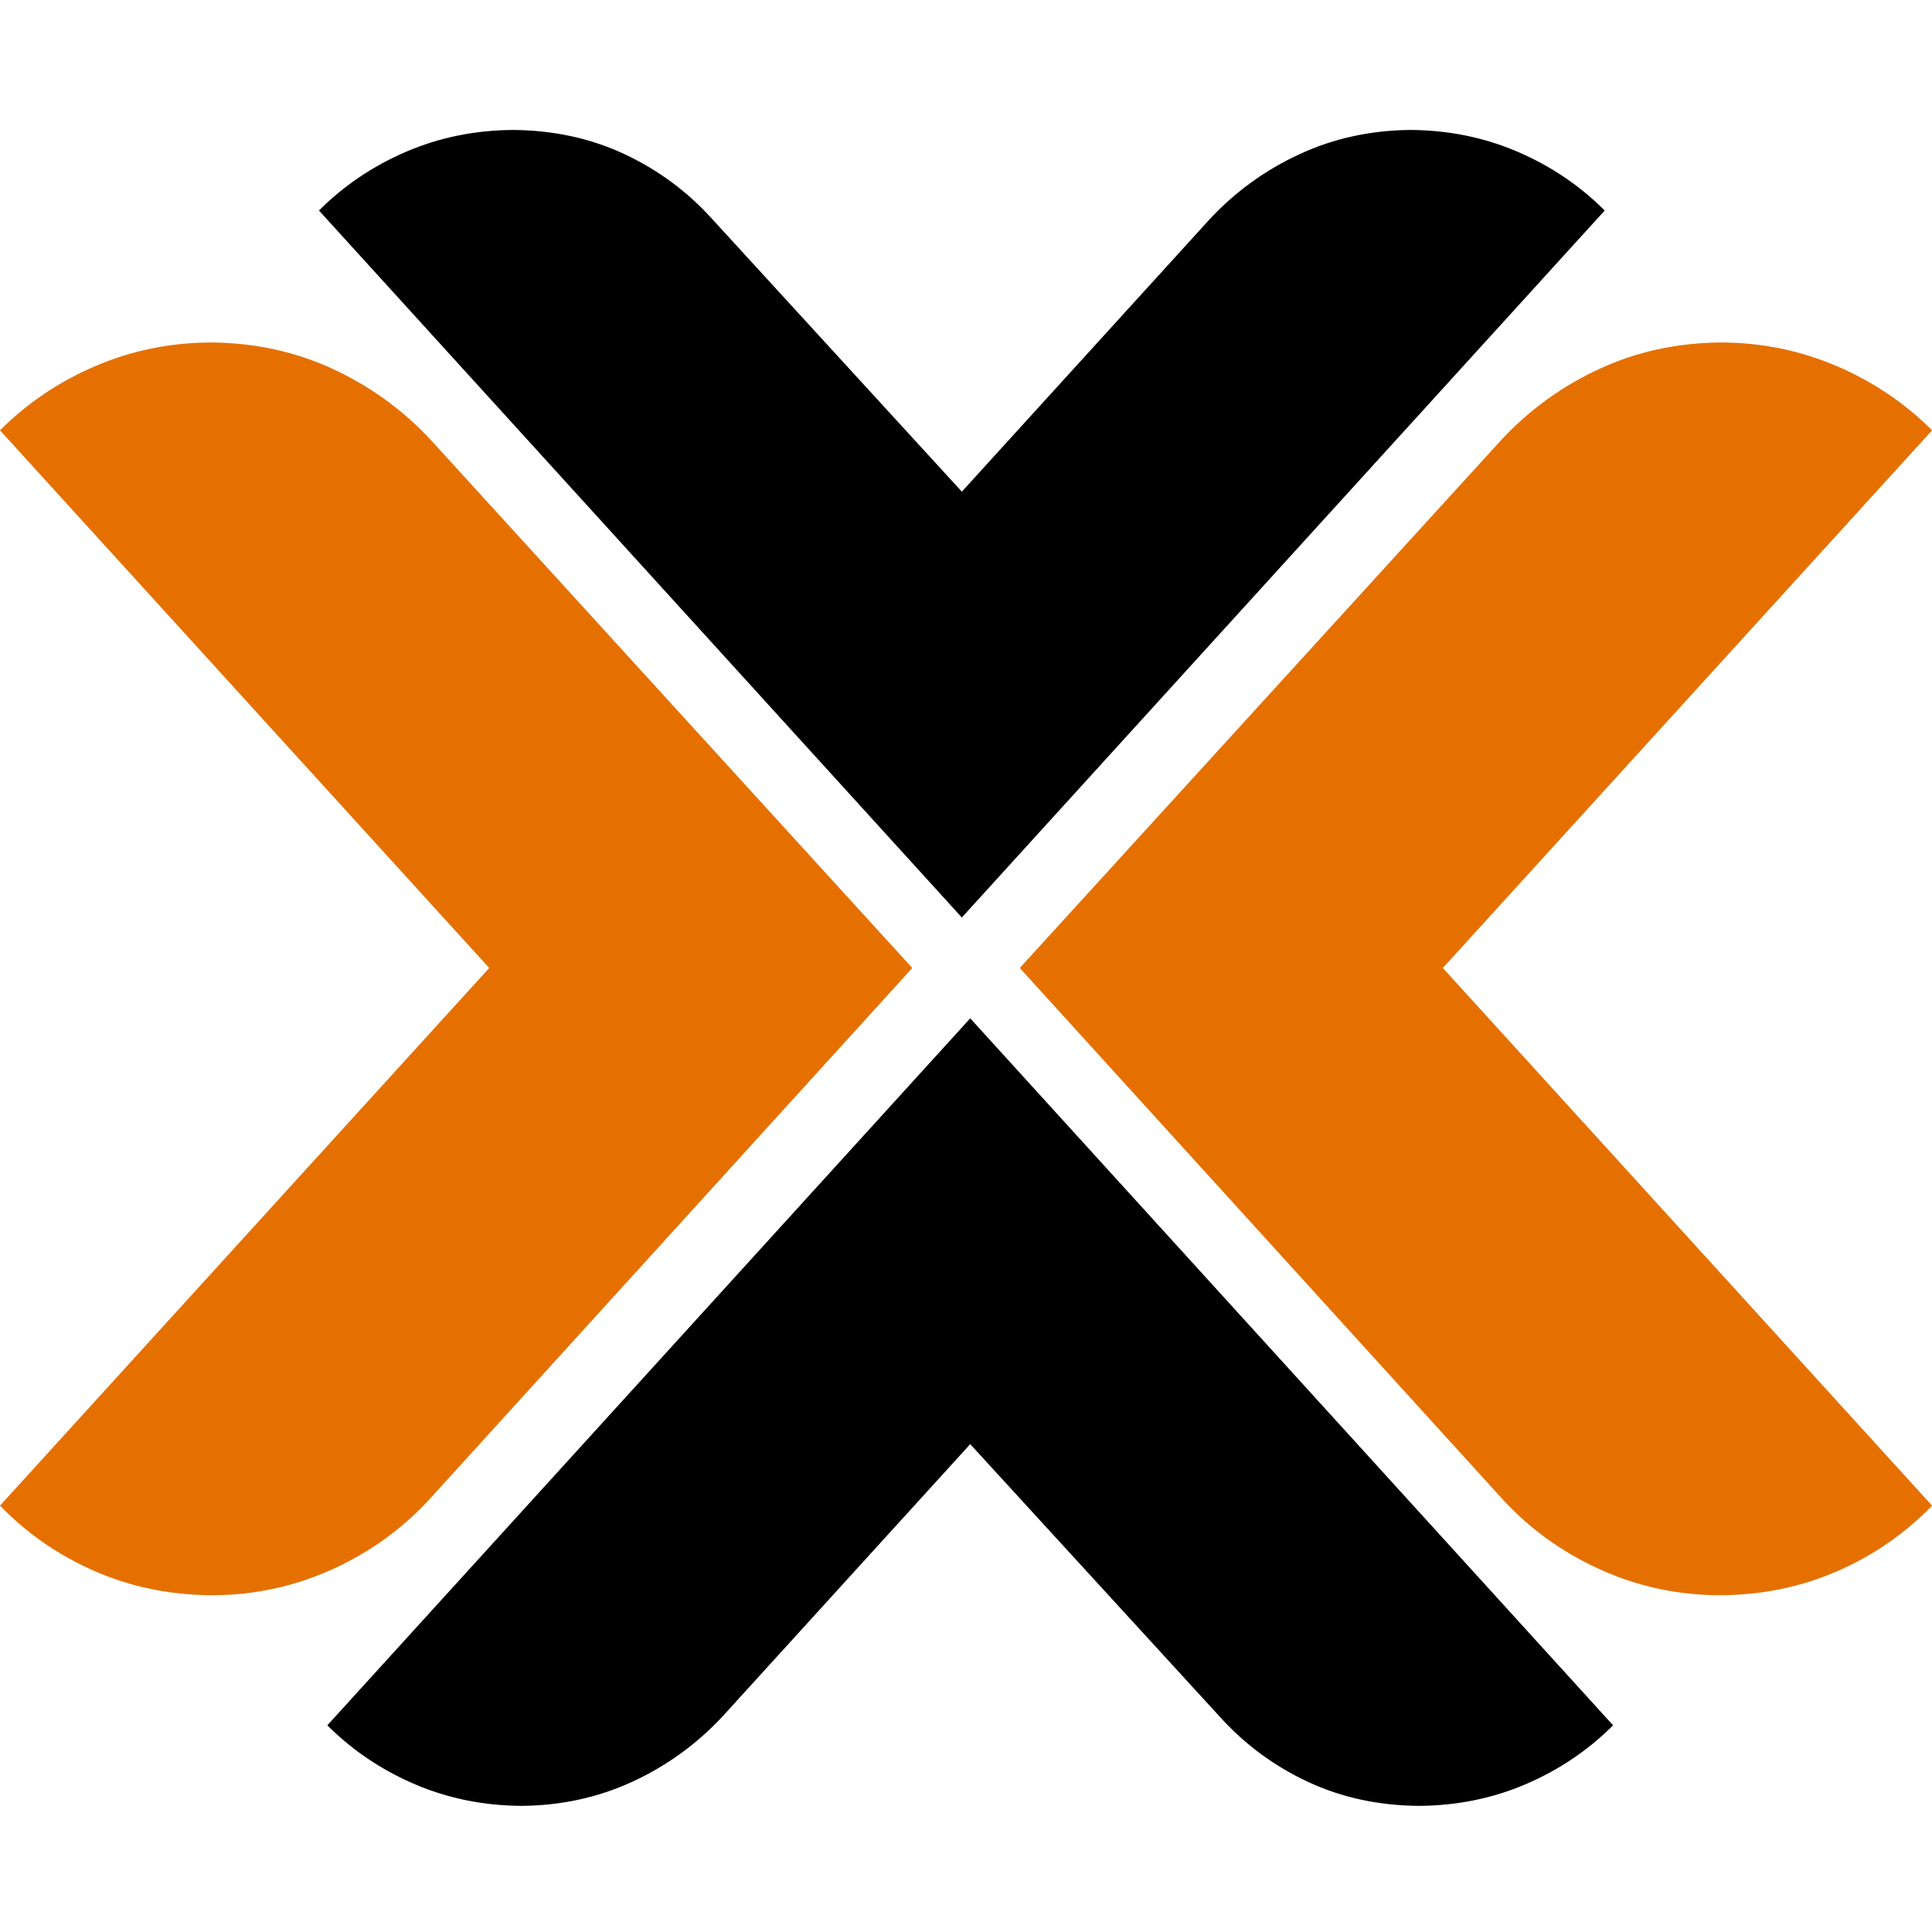
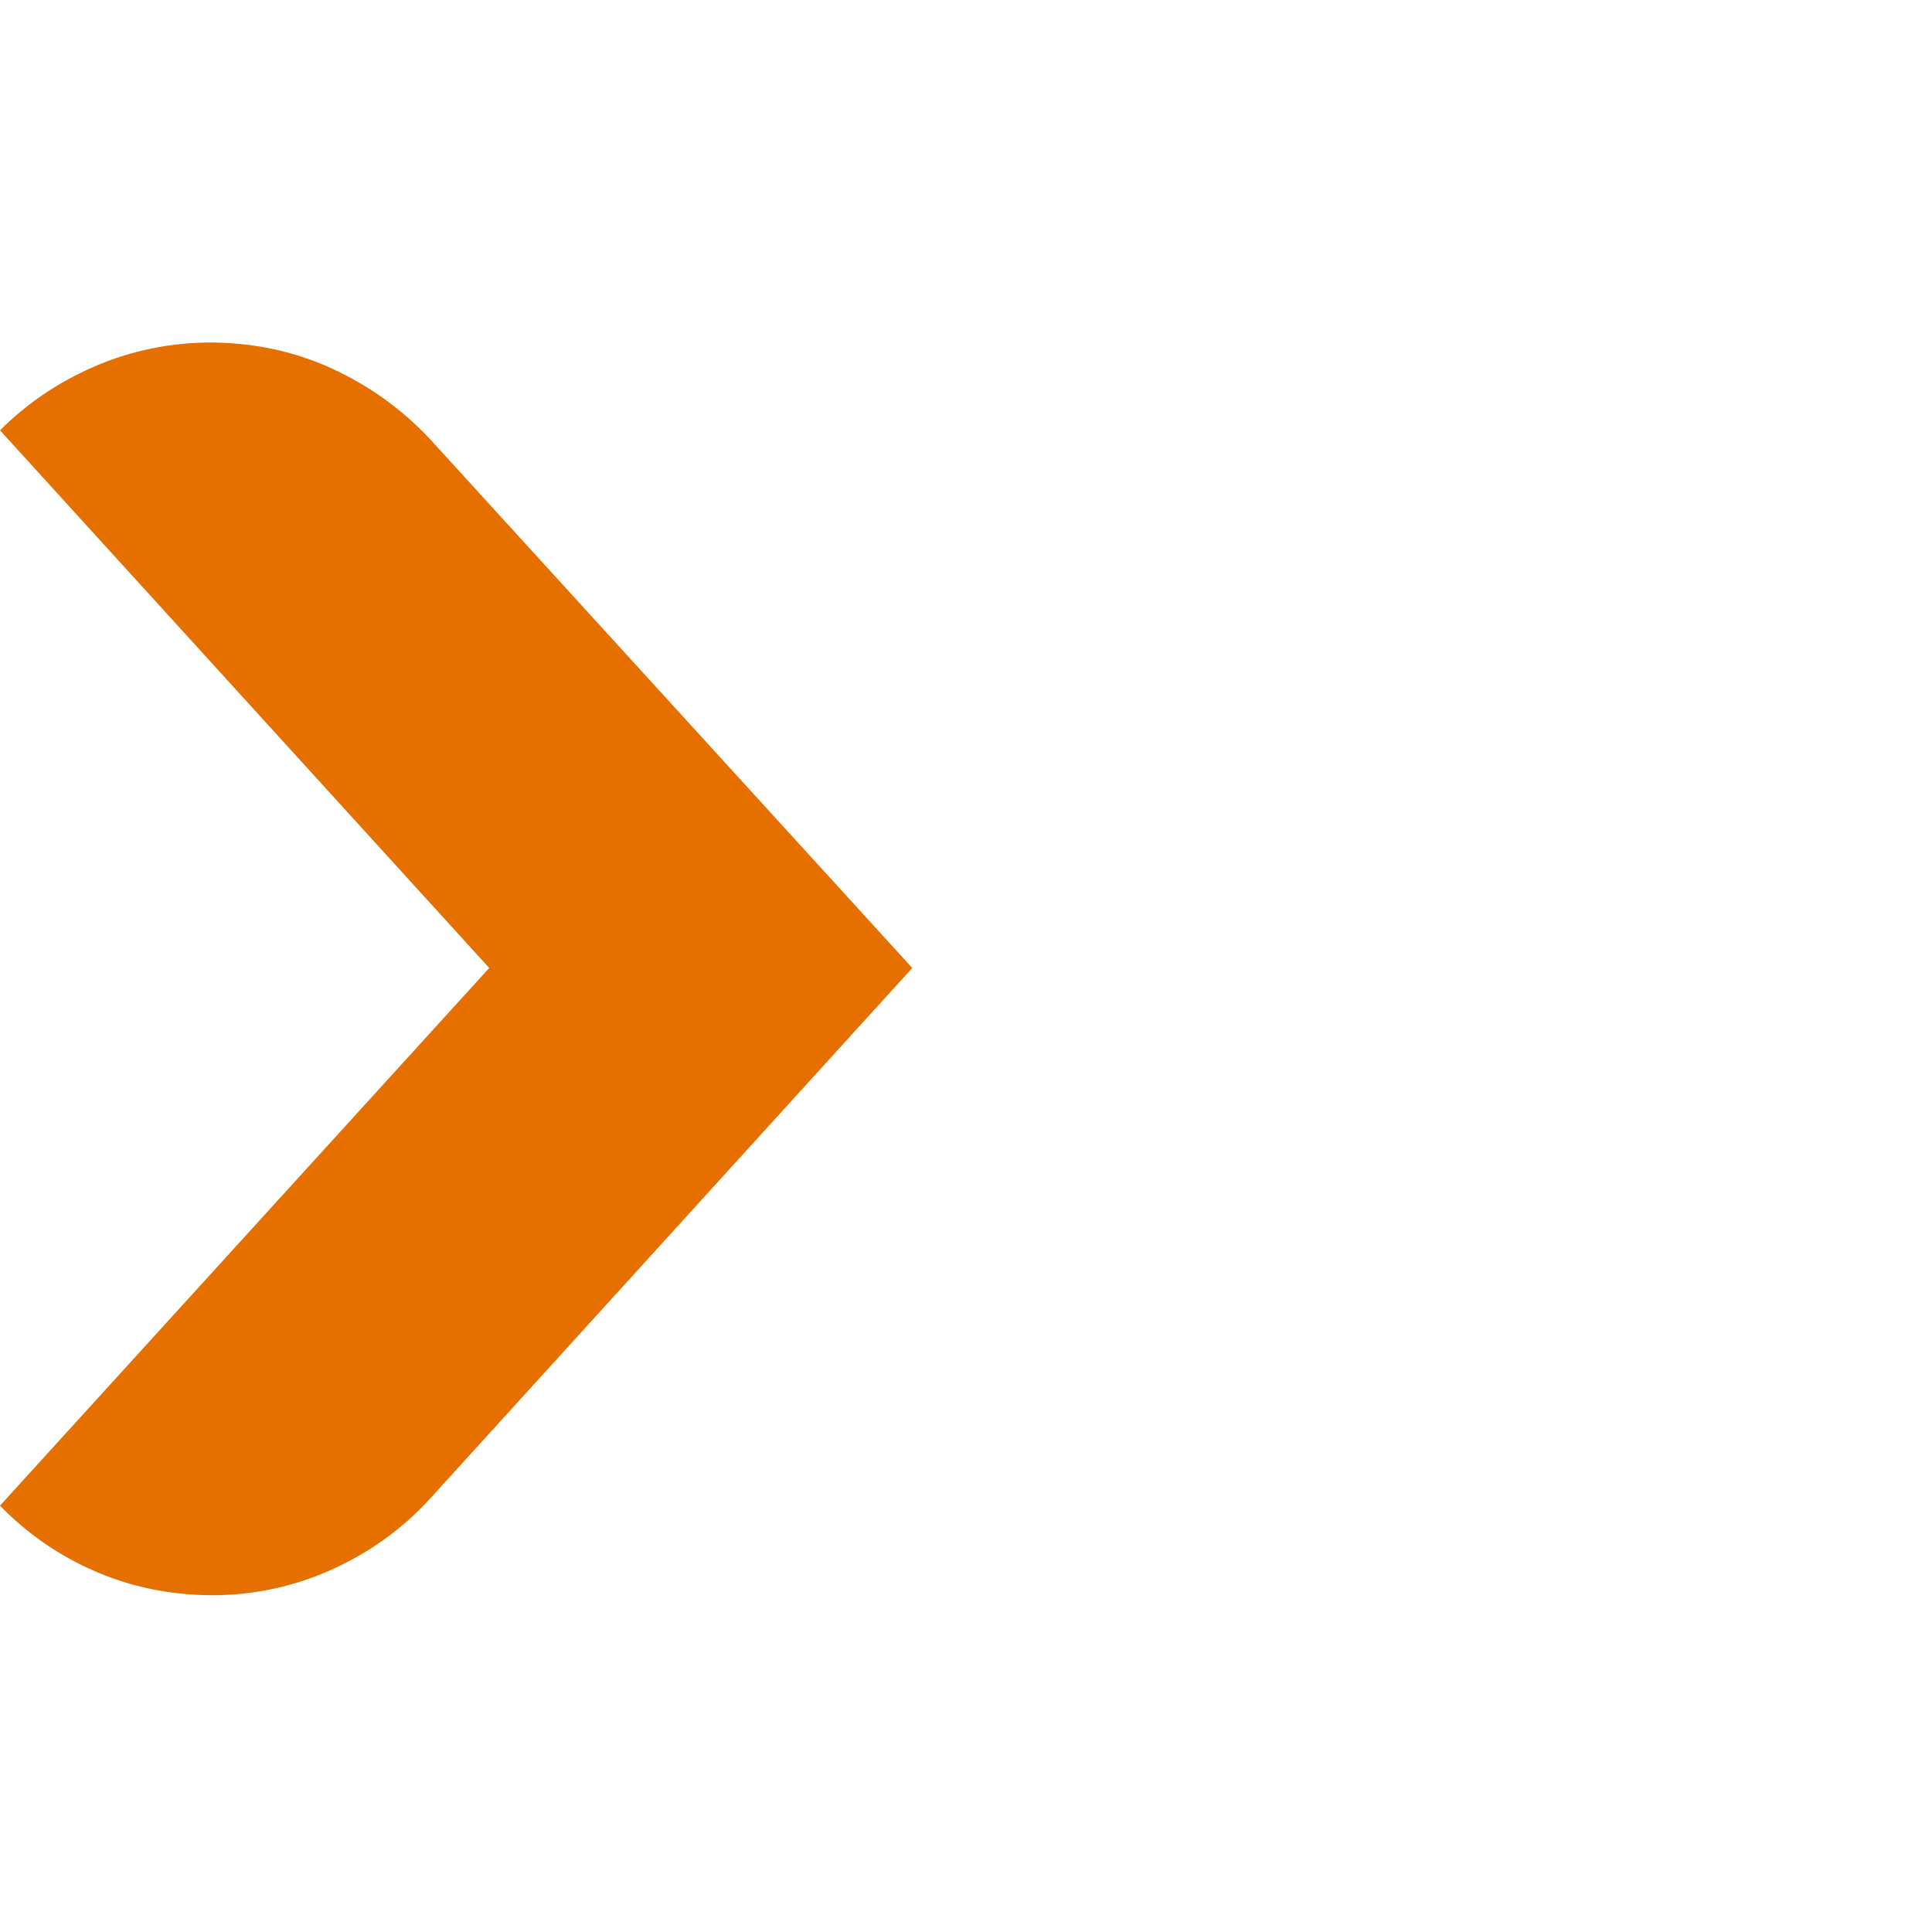
<svg xmlns="http://www.w3.org/2000/svg" xmlns:ns1="http://www.inkscape.org/namespaces/inkscape" xmlns:ns2="http://sodipodi.sourceforge.net/DTD/sodipodi-0.dtd" id="svg5876" height="260" viewBox="0,0,260,260" width="260" ns1:version="0.92.2 (5c3e80d, 2017-08-06)" ns2:docname="Proxmox_symbol_favicon.svg" ns1:export-filename="S:\Proxmox\Marketing\Logo\Favicon\Proxmox_symbol_favicon_260.png" ns1:export-xdpi="96" ns1:export-ydpi="96">
  <clipPath id="clipPath3102-4-5">
-     <rect id="rect3104-1-3" height="326.41" transform="matrix(.734 .679 -.785 .62 0 0)" width="436.402" x="-83" y="-347.714" />
-   </clipPath>
+     </clipPath>
  <ns2:namedview pagecolor="#ffffff" bordercolor="#666666" borderopacity="1.0" ns1:pageopacity="0.0" ns1:pageshadow="2" ns1:zoom="1.4" ns1:cx="-45.895771" ns1:cy="6.3650844" ns1:document-units="px" ns1:current-layer="layer1" showgrid="false" ns1:window-width="2560" ns1:window-height="1377" ns1:window-x="-8" ns1:window-y="-8" ns1:window-maximized="1" units="px" fit-margin-top="0" fit-margin-left="0" fit-margin-right="0" fit-margin-bottom="0" />
  <g id="layer1" transform="translate(-2.603 -774.188)" ns1:label="Layer 1" ns1:groupmode="layer">
    <g id="g3021" transform="matrix(9.457 0 0 9.457 -18.705 -8896.43)" ns1:export-xdpi="300" ns1:export-ydpi="300">
      <g id="g7607-5" clip-path="url(#clipPath3102-4-5)" font-family="Helion" font-size="144" letter-spacing="0" line-height="125%" transform="matrix(-.048 0 0 .048 29.203 1024.767)" word-spacing="0">
        <path id="path7609-8" d="m276.304 226.623 190.588-209.602c-7.393-7.393-16.005-13.201-25.834-17.426-9.83-4.224-20.392-6.377-31.684-6.459-11.993.092-22.981 2.468-32.963 7.129-9.983 4.661-18.655 11.059-26.017 19.193l-74.091 80.915-73.603-80.915c-7.627-8.134-16.502-14.531-26.626-19.193-10.125-4.661-21.072-7.037-32.841-7.129-11.292.082-21.854 2.234-31.684 6.459-9.83 4.225-18.441 10.033-25.834 17.426l190.593 209.597" ns1:connector-curvature="0" ns2:nodetypes="ccccccccccccc" />
      </g>
      <g id="g7611-6" clip-path="url(#clipPath3102-4-5)" font-family="Helion" font-size="144" letter-spacing="0" line-height="125%" transform="matrix(.048 0 0 -.048 2.797 1047.957)" word-spacing="0">
-         <path id="path7613-7" d="m276.304 226.623 190.588-209.602c-7.393-7.393-16.005-13.201-25.834-17.426-9.83-4.224-20.392-6.377-31.684-6.459-11.993.092-22.981 2.468-32.963 7.129-9.983 4.661-18.655 11.059-26.017 19.193l-74.091 80.915-73.603-80.915c-7.627-8.134-16.502-14.531-26.626-19.193-10.125-4.661-21.072-7.037-32.841-7.129-11.292.082-21.854 2.234-31.684 6.459-9.83 4.225-18.441 10.033-25.834 17.426l190.593 209.597" ns2:nodetypes="ccccccccccccc" ns1:connector-curvature="0" />
-       </g>
+         </g>
      <path id="path7615-7" d="m15.234 1036.362-6.86-7.523c-.399-.426-.863-.76-1.393-1.004-.53-.244-1.102-.368-1.718-.373-.591 0-1.143.117-1.658.338-.514.221-.965.525-1.352.912l6.962 7.651-6.962 7.651c.387.399.837.71 1.352.934.514.224 1.067.337 1.658.341.617 0 1.193-.129 1.728-.373.534-.244.996-.579 1.384-1.004l6.86-7.549" fill="#e57000" font-family="Helion" font-size="1059.613" letter-spacing="0" line-height="125%" word-spacing="0" ns1:connector-curvature="0" ns2:nodetypes="cccccccccscscc" />
-       <path id="path7617-2" d="m16.766 1036.362 6.86-7.523c.399-.426.863-.76 1.393-1.004.53-.244 1.102-.368 1.718-.373.591 0 1.143.117 1.658.338.514.221.965.525 1.352.912l-6.962 7.651 6.962 7.651c-.387.399-.837.71-1.352.934-.514.224-1.067.337-1.658.341-.617 0-1.193-.129-1.728-.373-.534-.244-.996-.579-1.384-1.004l-6.86-7.549" fill="#e57000" font-family="Helion" font-size="1059.613" letter-spacing="0" line-height="125%" word-spacing="0" ns2:nodetypes="cccccccccscscc" ns1:connector-curvature="0" />
    </g>
  </g>
</svg>